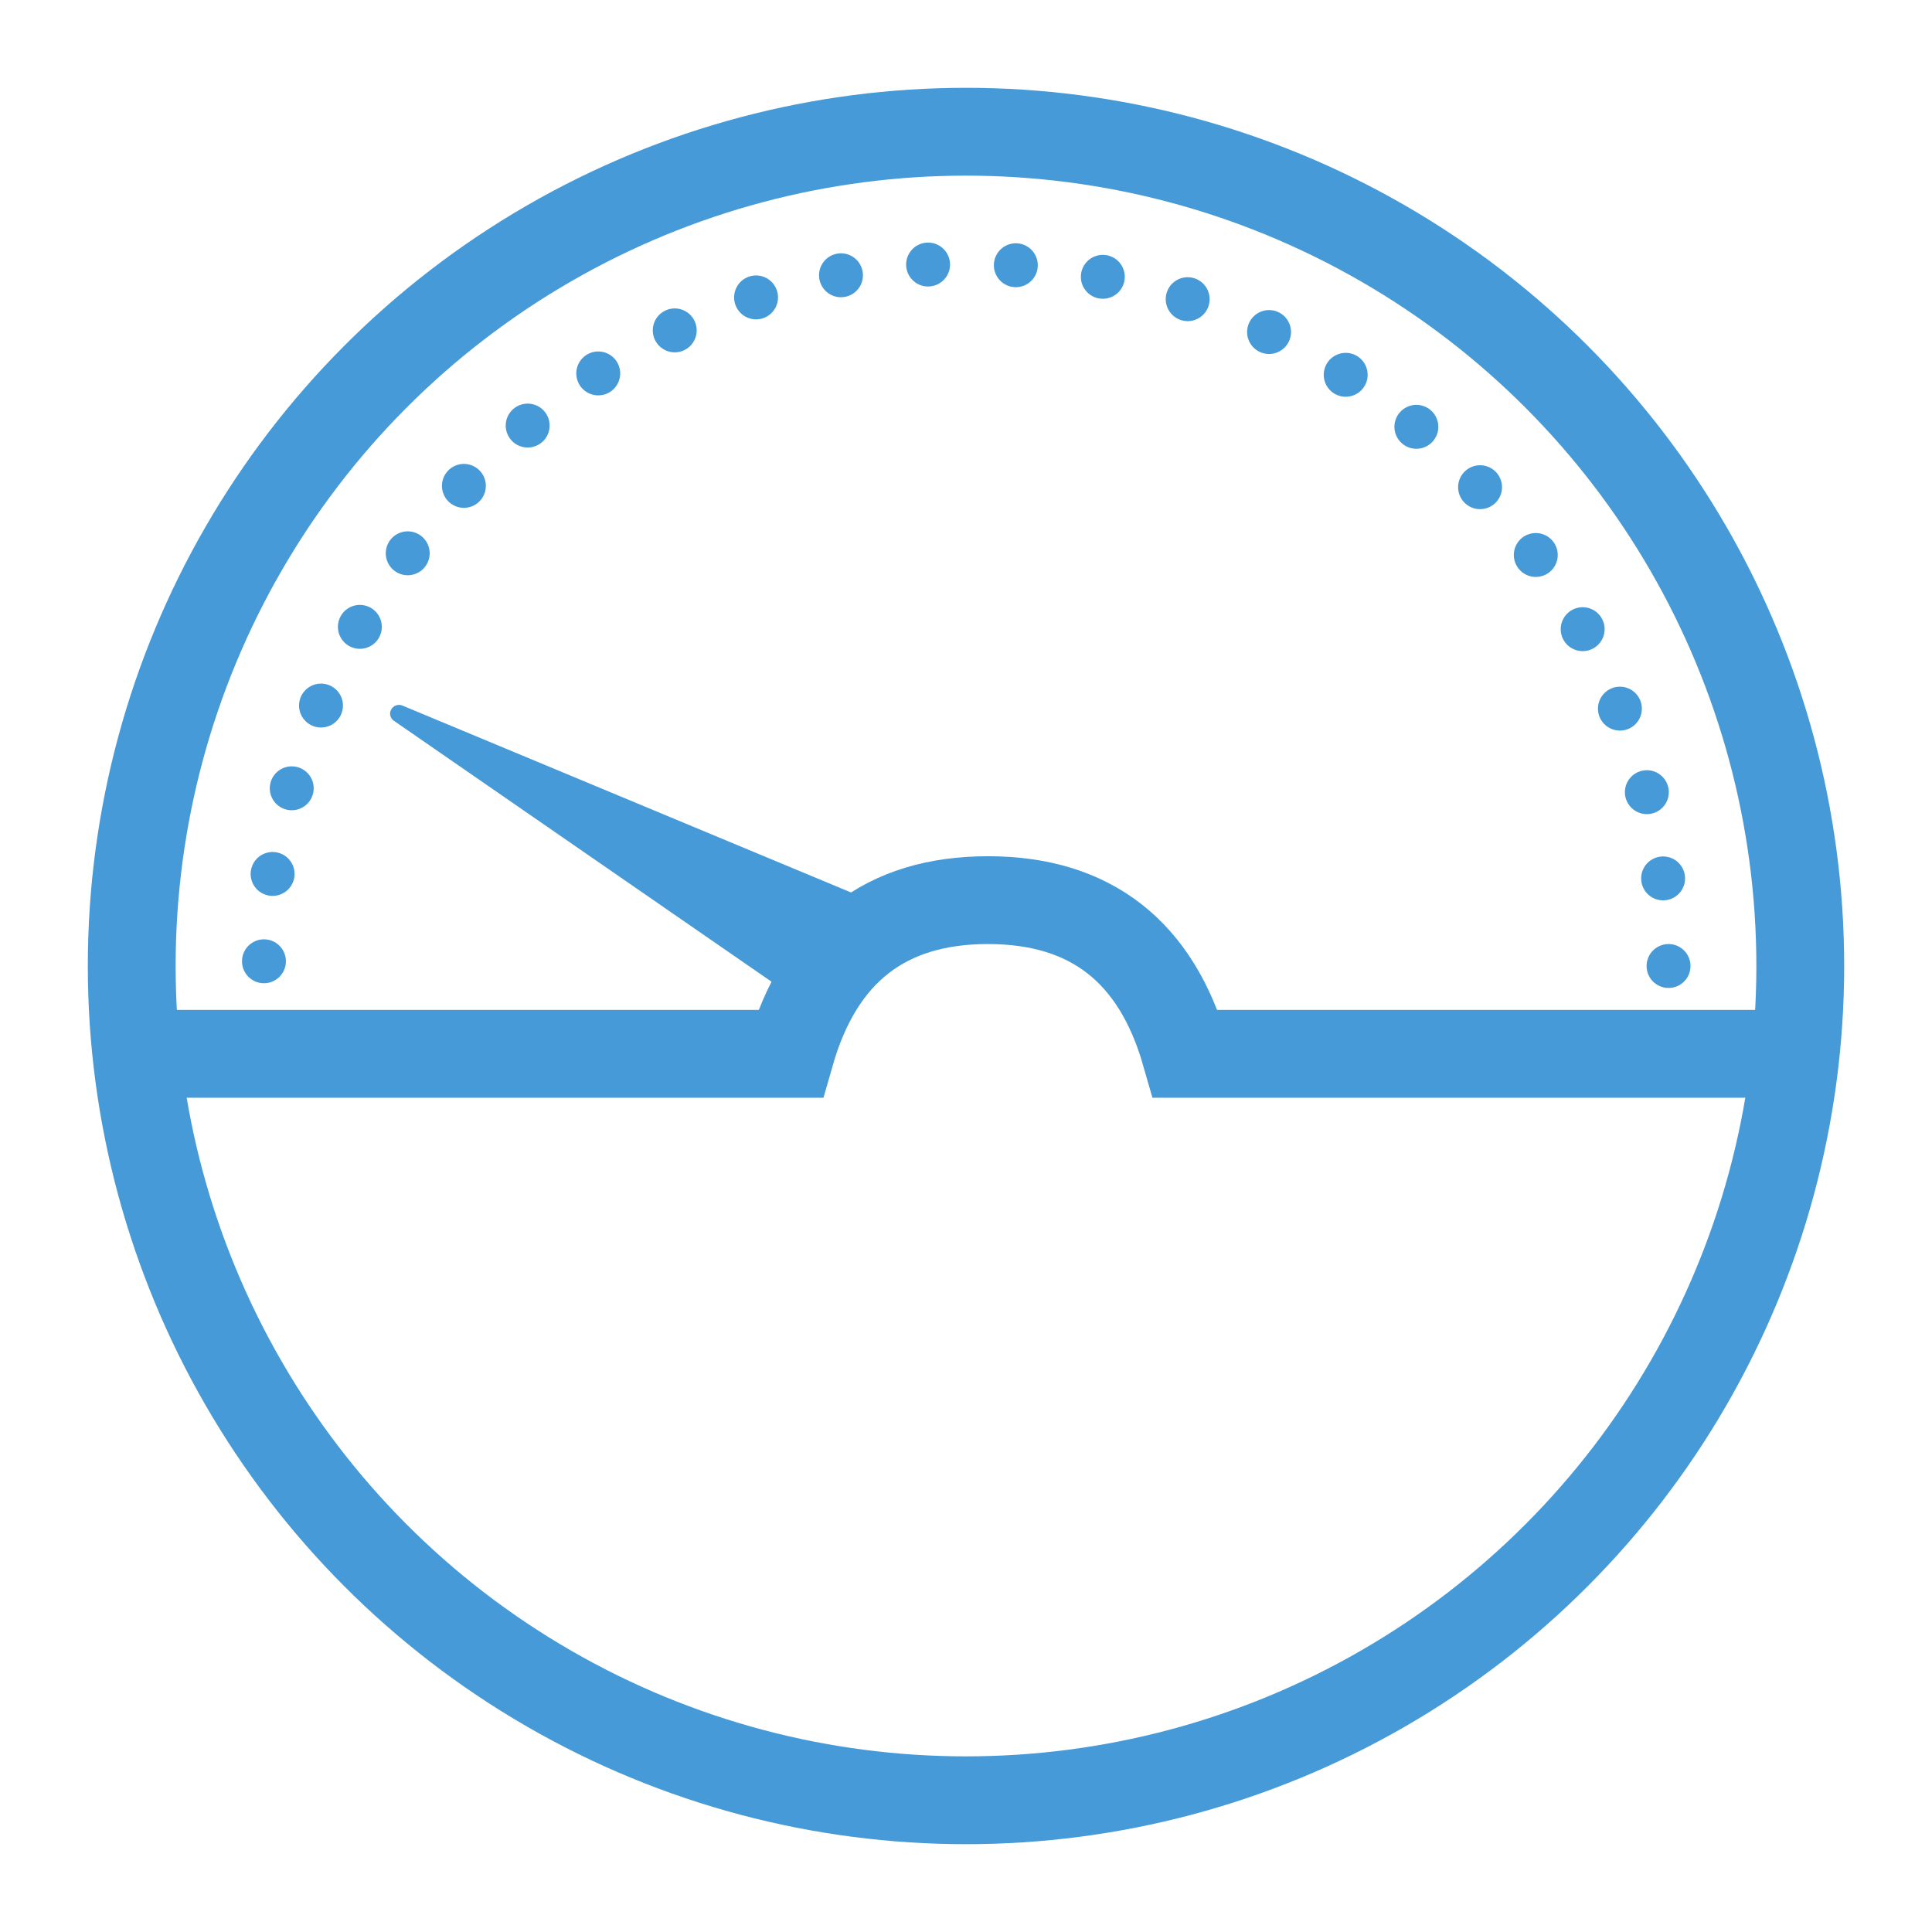
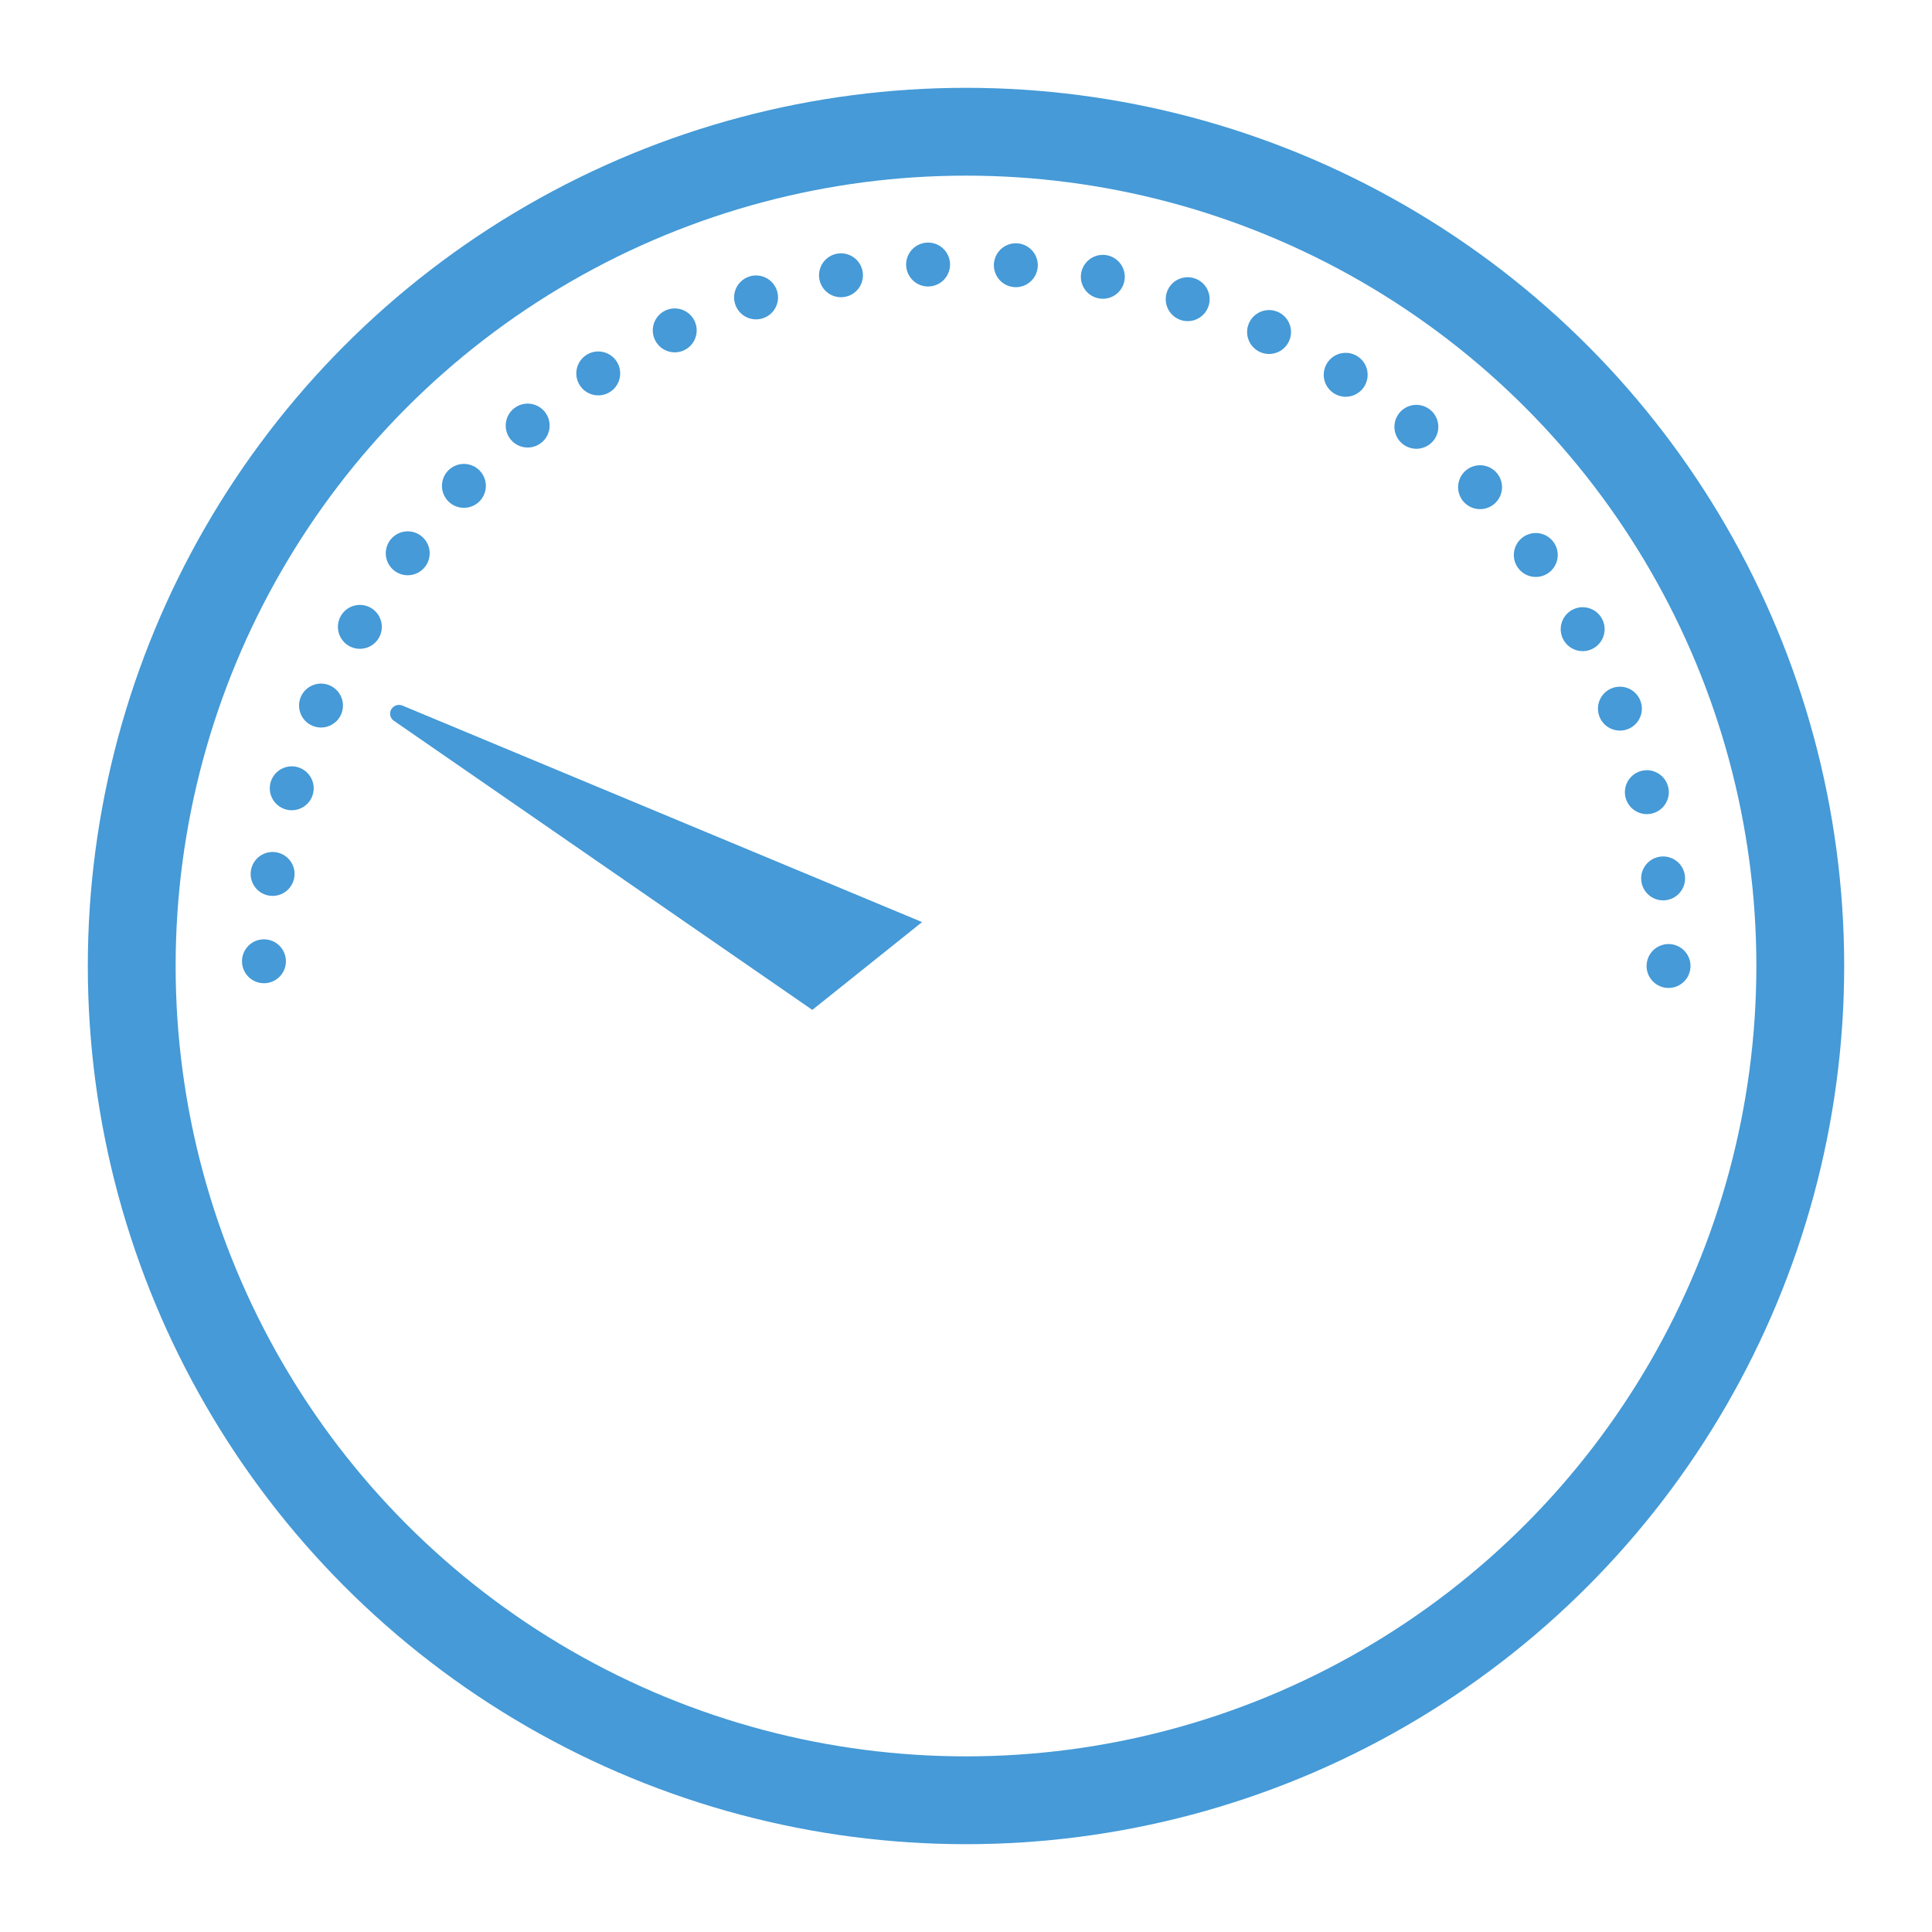
<svg xmlns="http://www.w3.org/2000/svg" width="44px" height="44px" viewBox="0 0 44 44" version="1.1">
  <title>icn_hygiene_low_vel</title>
  <g id="icn_hygiene_low_vel" stroke="none" fill="none">
    <path d="M14.313,12.622 C14.416,12.622 14.503,12.698 14.516,12.801 L16.163,25.514 L16.163,25.514 L13.181,24.349 L14.119,12.801 C14.127,12.7 14.211,12.622 14.313,12.622 Z" id="Rectangle" fill="#459AD7" fill-rule="evenodd" transform="translate(14.672, 19.068) rotate(-60) translate(-14.672, -19.068)" />
    <path d="M38,22 C38,13.163 30.837,6 22,6 C13.163,6 6,13.663 6,22.5" id="Oval" stroke="#459AD7" stroke-width="1" stroke-linecap="round" stroke-linejoin="round" stroke-dasharray="0,2" />
    <circle id="Oval-Copy" stroke="#459AD7" stroke-width="2" cx="22" cy="22" r="19" />
-     <path d="M3,24 L18,24 C18.667,21.667 20.167,20.5 22.5,20.5 C24.833,20.5 26.333,21.667 27,24 L41,24" id="Path" stroke="#459AD7" stroke-width="2" />
  </g>
</svg>